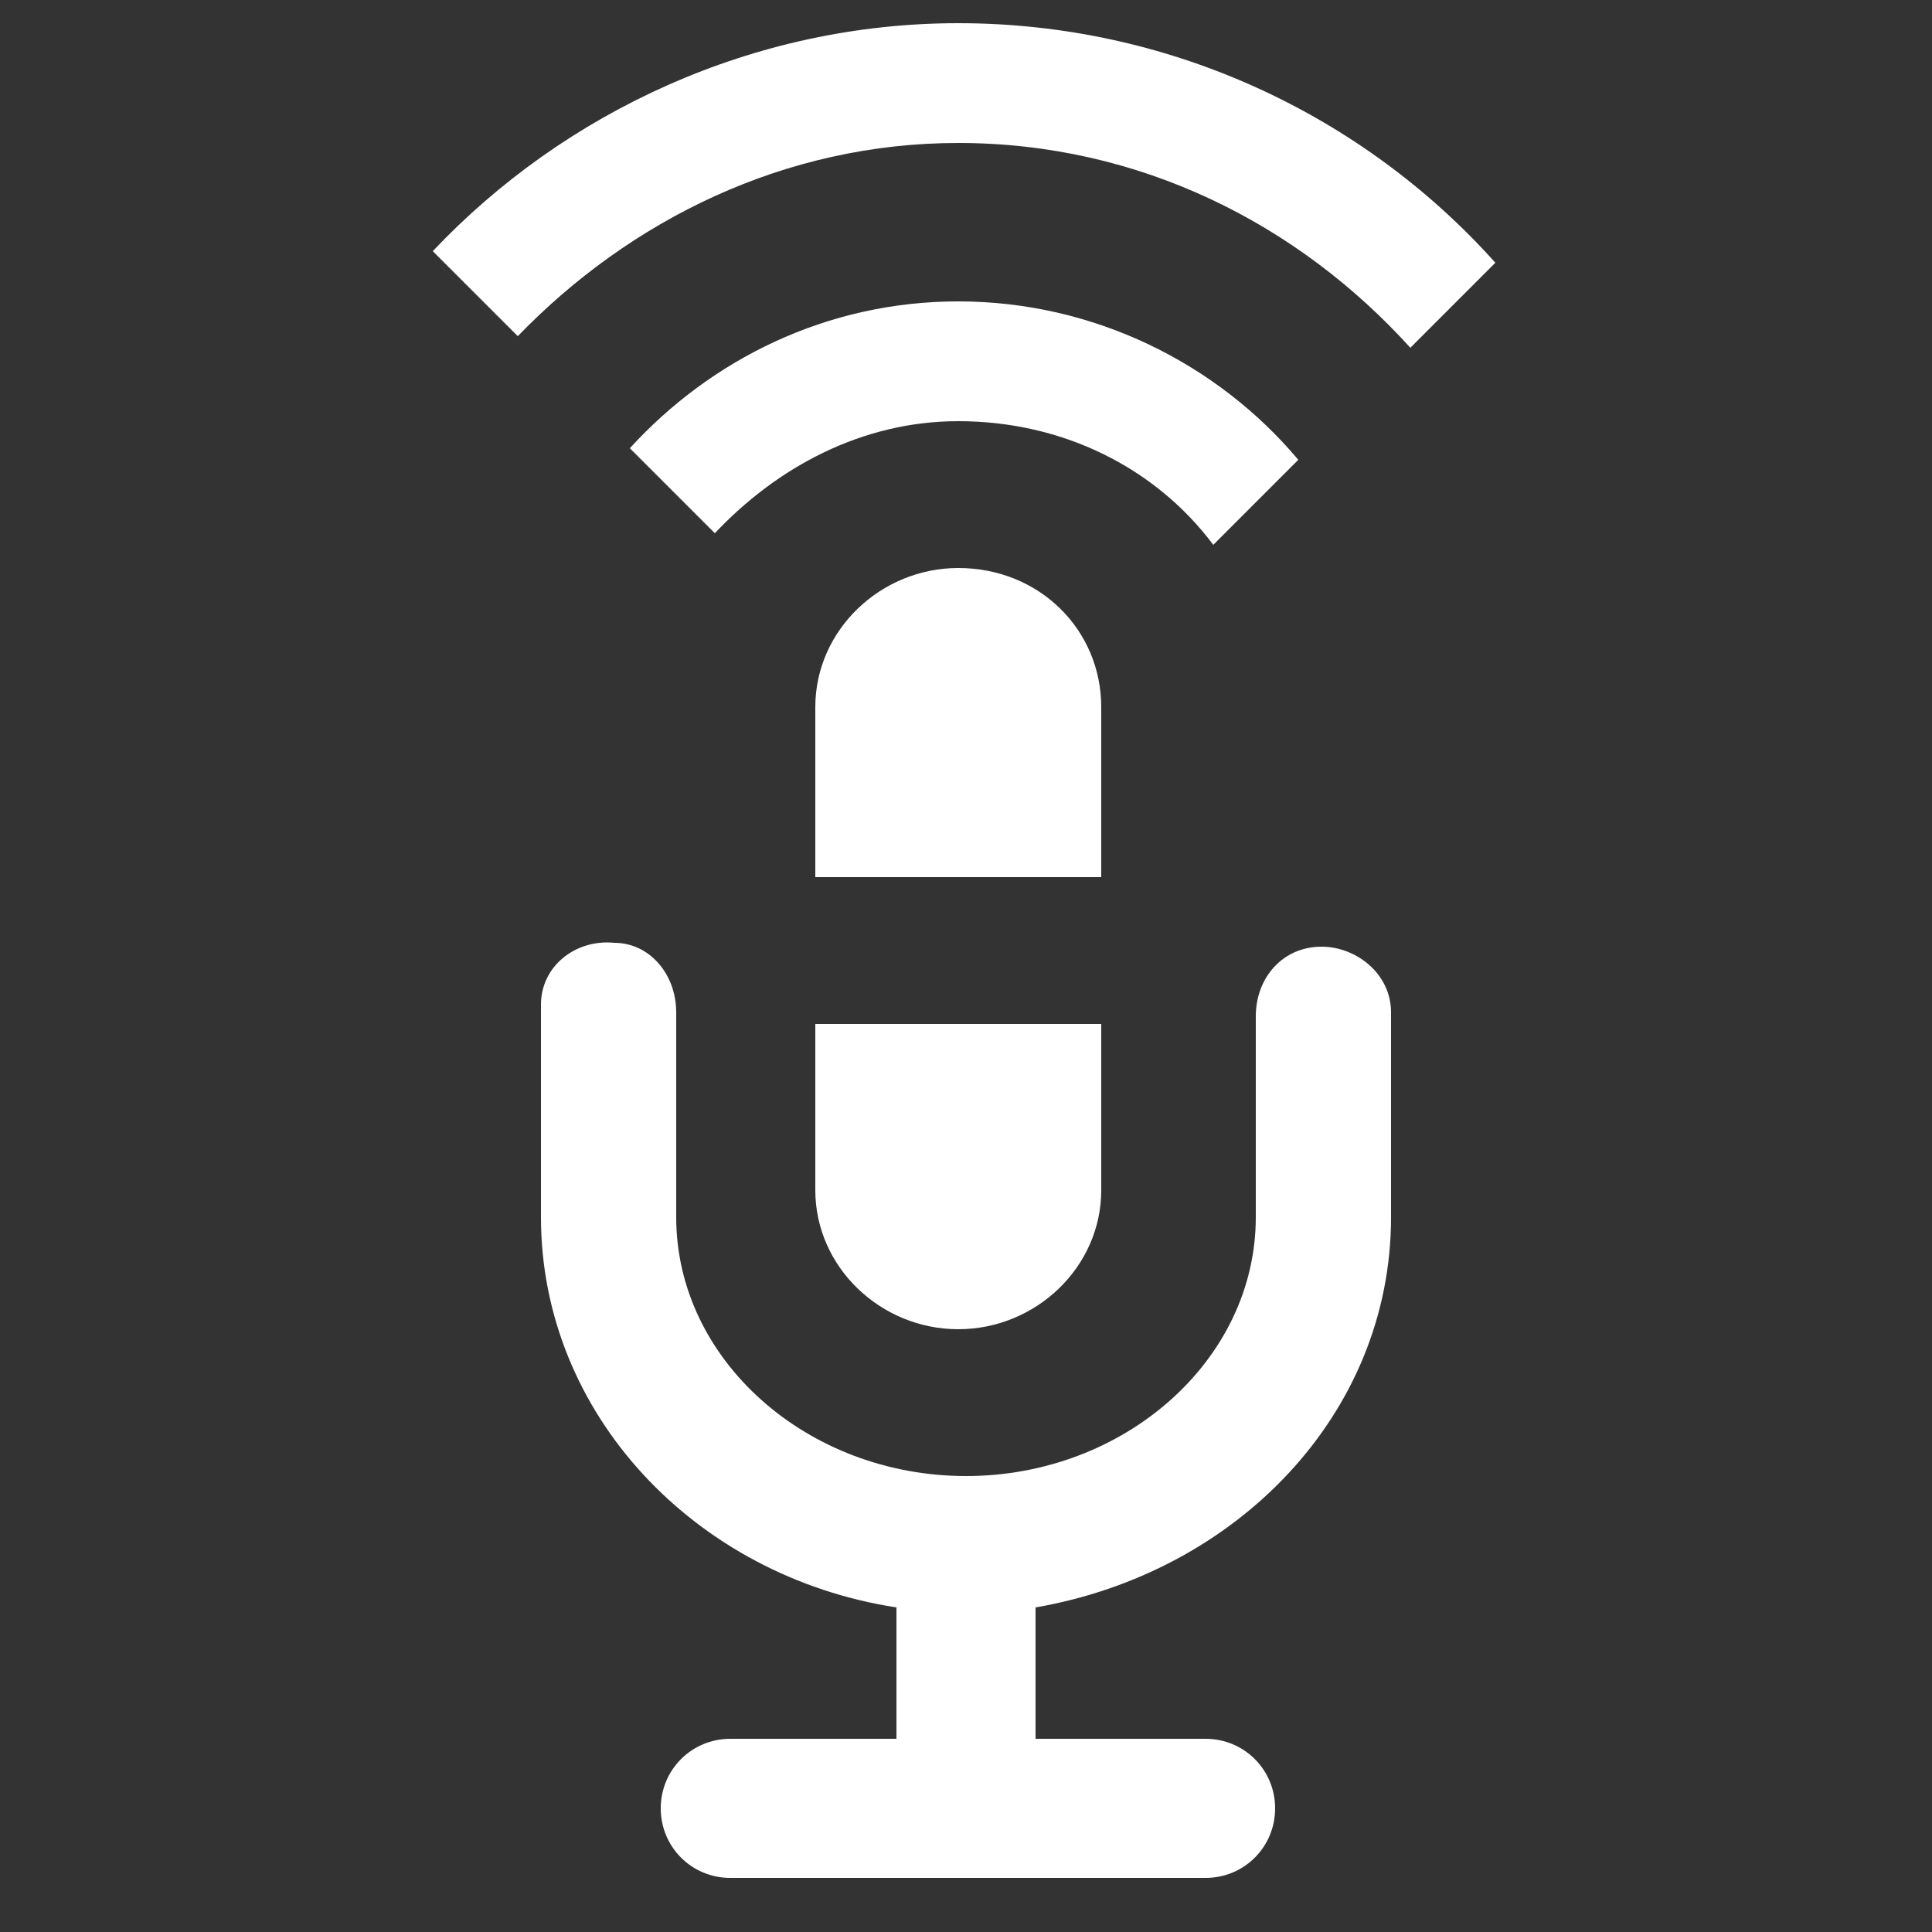
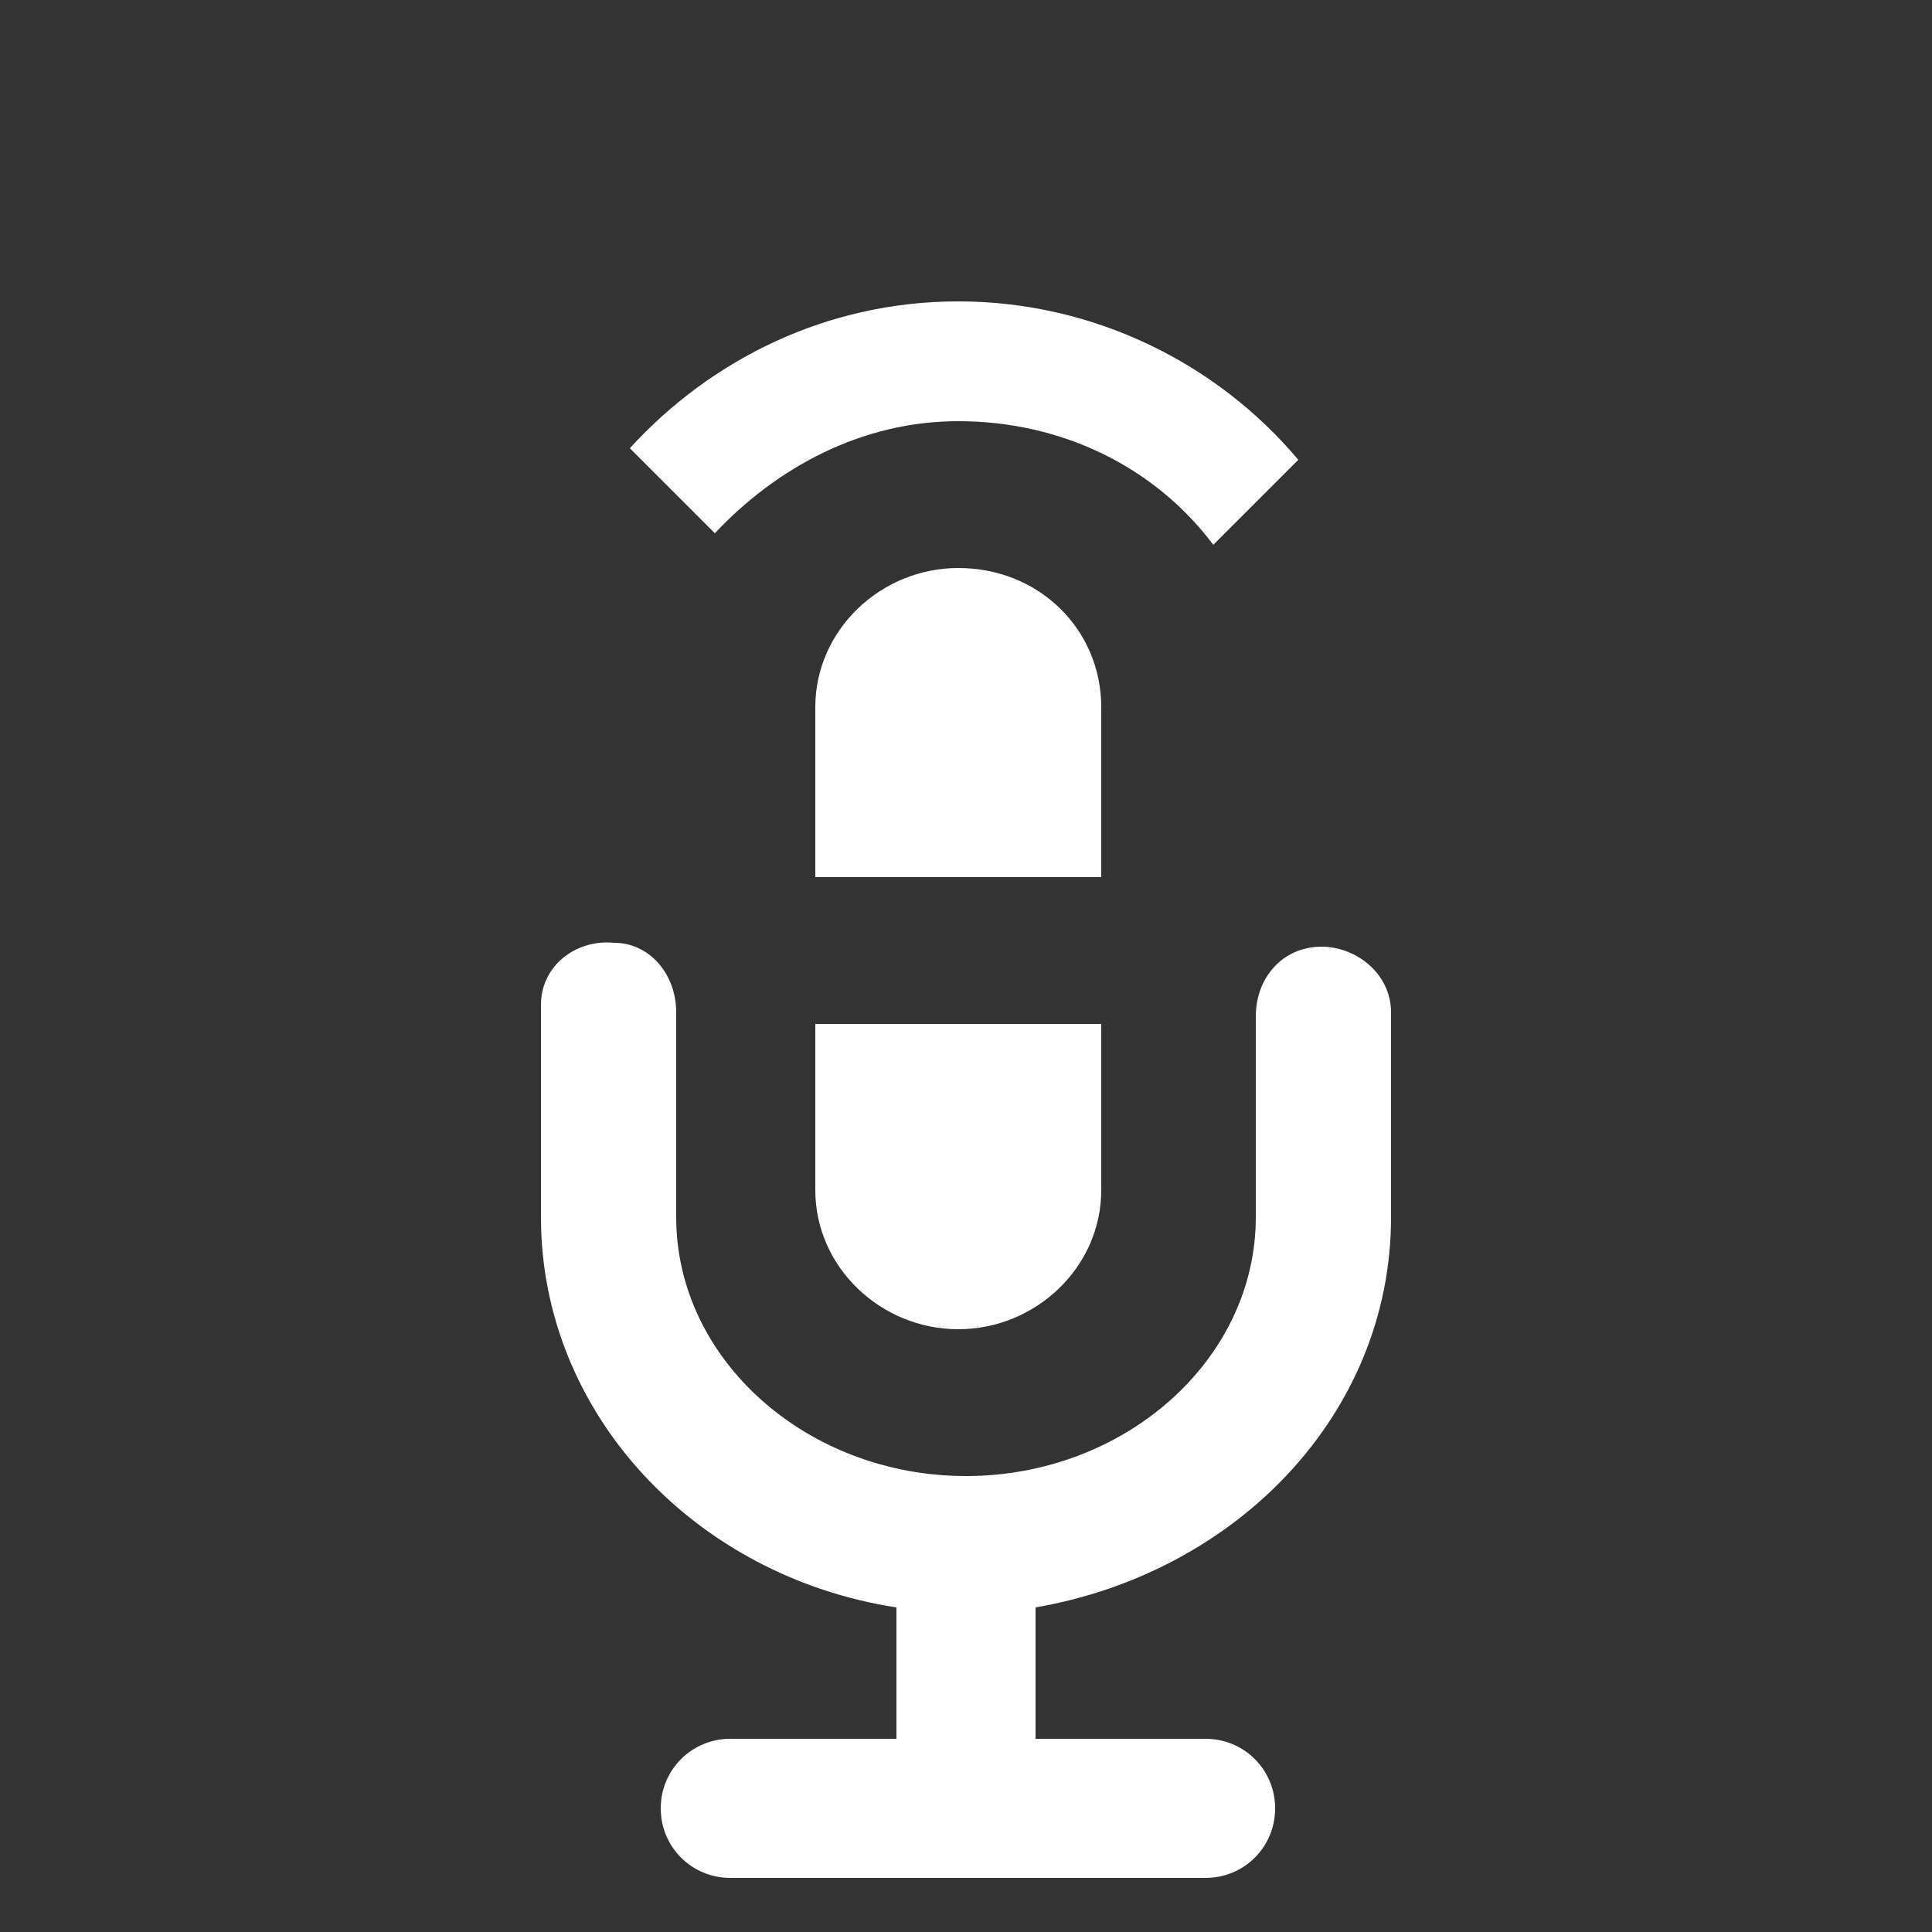
<svg xmlns="http://www.w3.org/2000/svg" version="1.1" x="0px" y="0px" viewBox="0 0 50 50" style="enable-background:new 0 0 50 50;" xml:space="preserve">
  <rect x="0" y="0" width="50" height="50" fill="#333333" stroke="none" />
  <style type="text/css">
	.st0{fill:#FFFFFF;}
</style>
  <g id="Layer_2">
</g>
  <g id="Layer_1">
    <path class="st0" d="M31.4,14.1l2.2-2.2c-2.1-2.5-5.3-4.1-8.8-4.1c-3.4,0-6.4,1.5-8.5,3.8c0.7,0.7,1.5,1.5,2.2,2.2   c1.6-1.7,3.8-2.9,6.3-2.9C27.5,10.9,29.9,12.1,31.4,14.1z" />
-     <path class="st0" d="M36.5,9l2.2-2.2C35.3,3,30.3,0.6,24.8,0.6c-5.3,0-10.2,2.3-13.6,5.9c0.7,0.7,1.5,1.5,2.2,2.2   c2.9-3,6.9-5,11.4-5C29.5,3.7,33.6,5.8,36.5,9z" />
    <path class="st0" d="M28.5,22.7v-4.4c0-2-1.6-3.6-3.7-3.6h0c-2,0-3.7,1.6-3.7,3.6v4.4H28.5z" />
    <path class="st0" d="M21.1,26.5v4.3c0,2,1.7,3.6,3.7,3.6h0c2,0,3.7-1.6,3.7-3.6v-4.3H21.1z" />
    <path class="st0" d="M36,31.5c0-0.1,0-5.1,0-5.3c0-1-0.9-1.7-1.8-1.7c-1,0-1.7,0.8-1.7,1.8c0,0.3,0,4.8,0,5.2   c0,3.7-3.4,6.7-7.5,6.7c-4.1,0-7.5-3-7.5-6.7c0-0.4,0-4.9,0-5.3c0-1-0.7-1.8-1.6-1.8C14.9,24.3,14,25,14,26c0,0.3,0,5.4,0,5.5   c0,5.1,4,9.3,9.2,10.1l0,3.4h-4.3c-1,0-1.8,0.8-1.8,1.8c0,1,0.8,1.8,1.8,1.8h12.3c1,0,1.8-0.8,1.8-1.8c0-1-0.8-1.8-1.8-1.8h-4.4   l0-3.4C32,40.7,36,36.6,36,31.5z" />
  </g>
</svg>